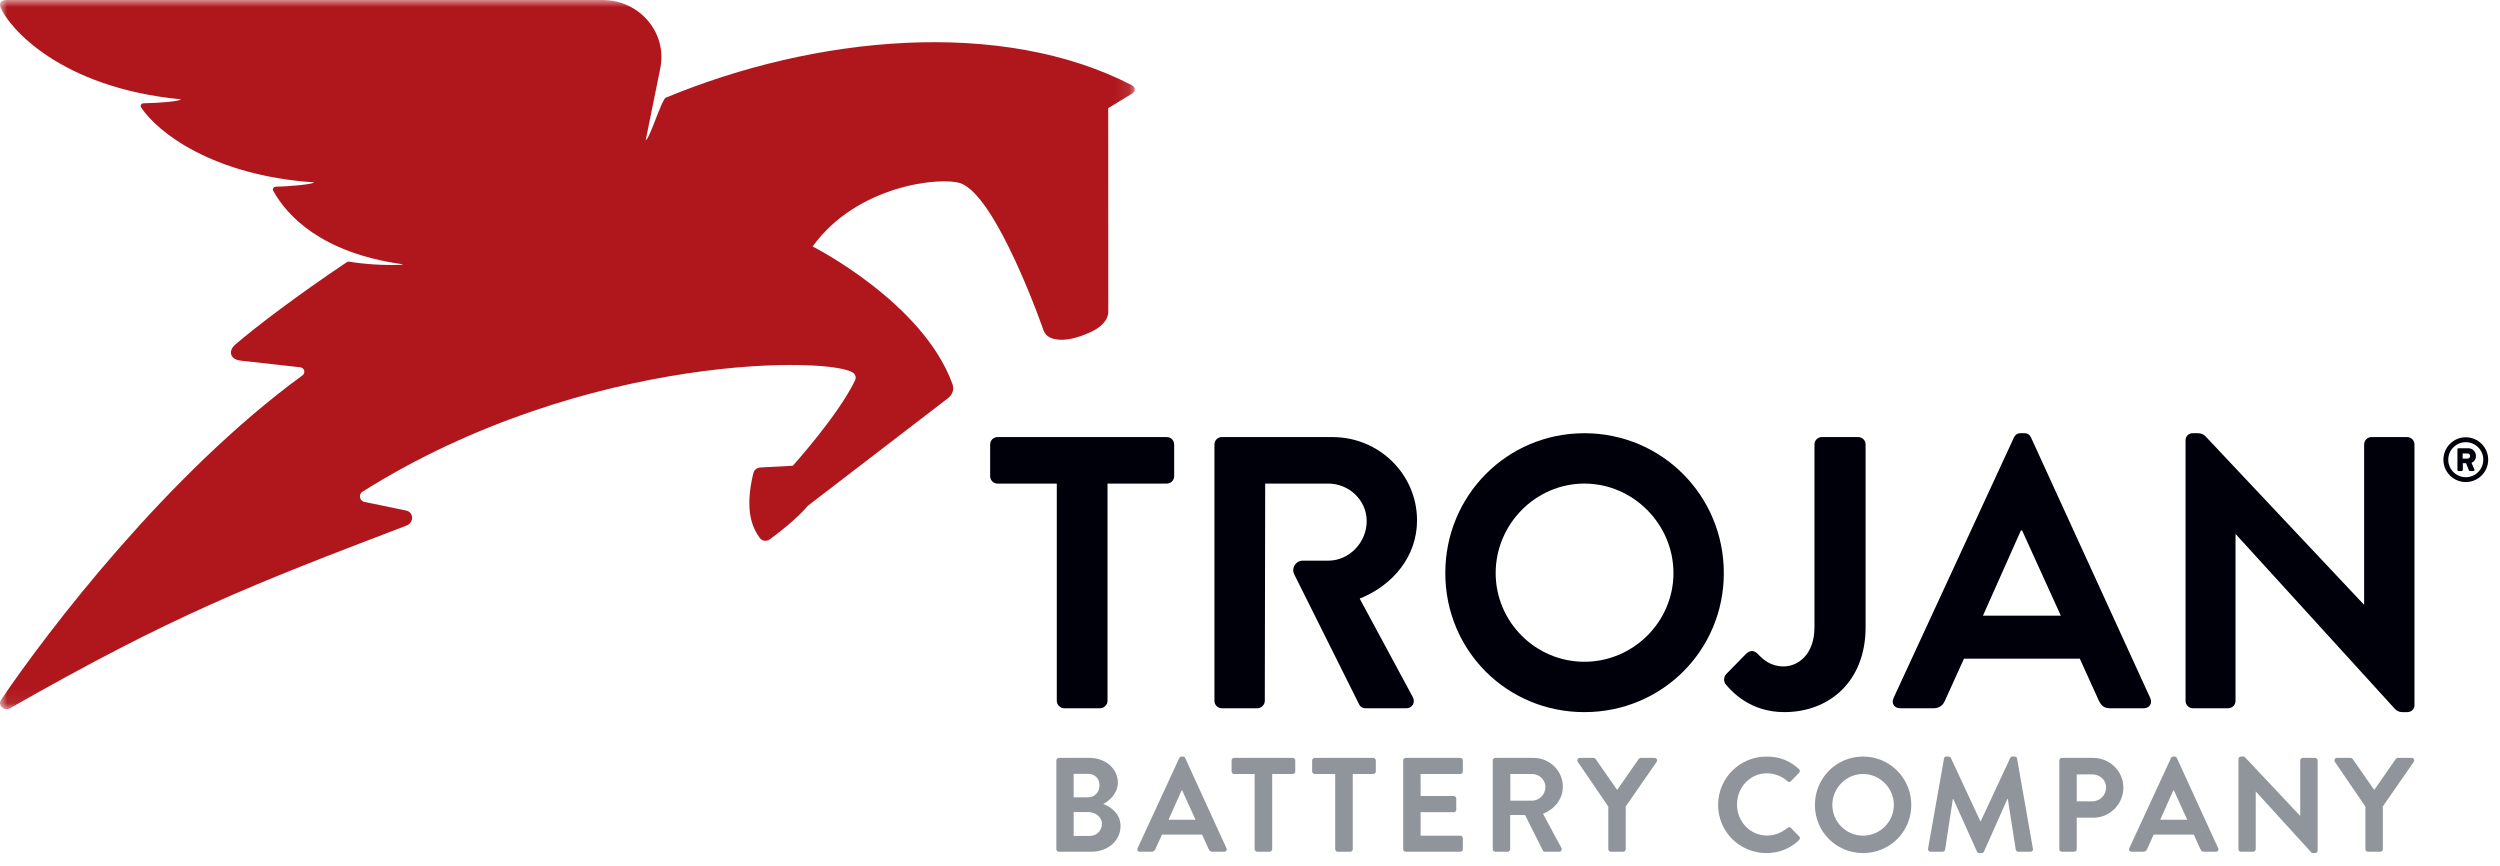
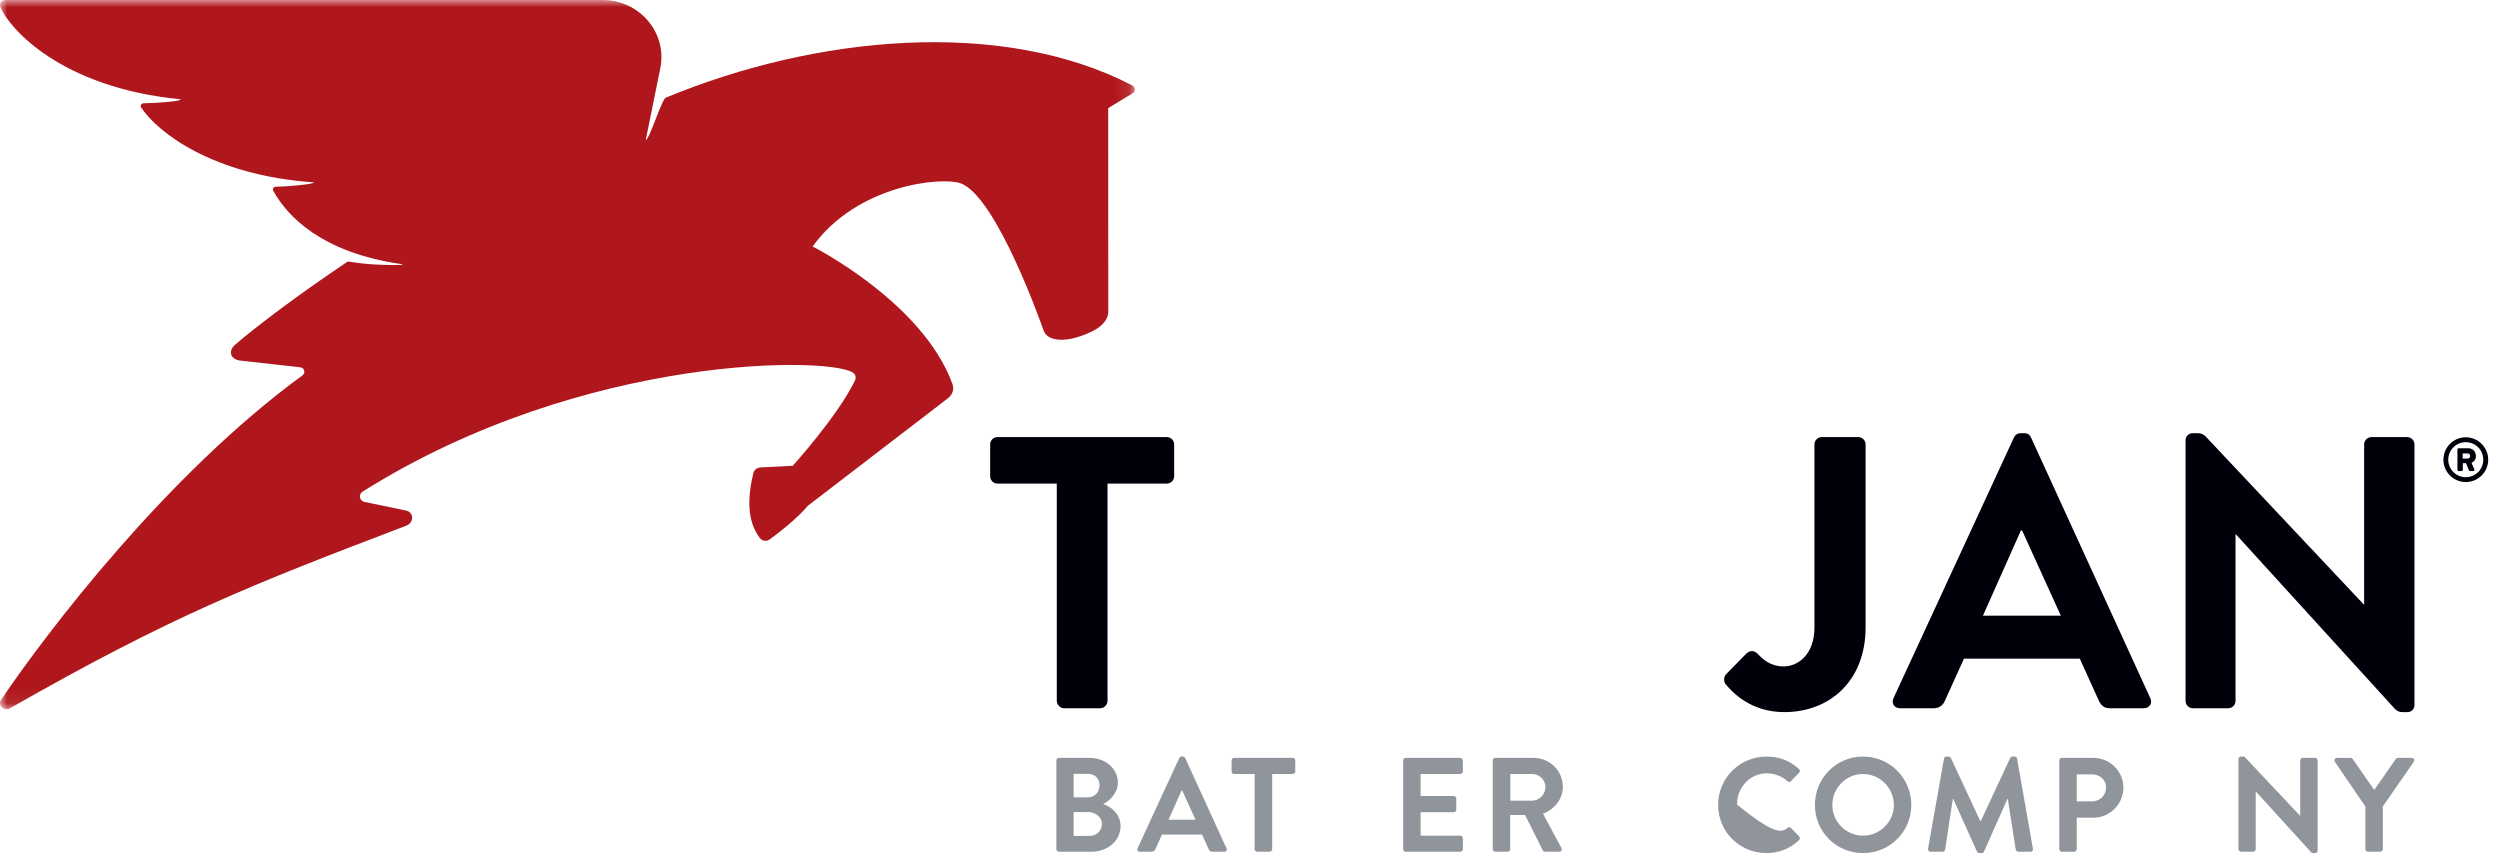
<svg xmlns="http://www.w3.org/2000/svg" xmlns:xlink="http://www.w3.org/1999/xlink" width="176px" height="61px" viewBox="0 0 176 61" version="1.1">
  <title>Group 46</title>
  <defs>
    <polygon id="path-1" points="1.08310994e-15 0 79.893 0 79.893 49.93 1.08310994e-15 49.93" />
  </defs>
  <g id="*-Homepage-R3.1" stroke="none" stroke-width="1" fill="none" fill-rule="evenodd">
    <g id="TRJ-Homepage-R3.1-Desktop" transform="translate(-49, -22)">
      <g id="Group-41" transform="translate(-440, -158.312)">
        <g id="D/Nav/Primary-and-Utility" transform="translate(400, 158.312)">
          <g id="Group-46" transform="translate(89, 22)">
            <g id="Group-3" transform="translate(-0, 0)">
              <mask id="mask-2" fill="white">
                <use xlink:href="#path-1" />
              </mask>
              <g id="Clip-2" />
              <path d="M79.711,6.013 C70.534,1.248 57.427,2.496 46.866,6.88 C46.586,6.996 45.74,9.77 45.457,9.875 L46.488,4.791 C46.984,2.307 45.027,-3.75222577e-05 42.426,-3.75222577e-05 L0.46,-3.75222577e-05 C-0.147,-3.75222577e-05 0.013,0.462 0.038,0.523 C0.624,1.935 4.219,6.17 12.72,6.99 C12.774,7.122 11.177,7.255 10.101,7.273 C9.944,7.275 9.852,7.442 9.937,7.569 C11.105,9.323 14.975,12.35 22.099,12.839 C22.15,12.961 20.343,13.131 19.408,13.146 C19.256,13.149 19.163,13.303 19.235,13.432 C20.203,15.173 22.583,17.786 28.293,18.597 C28.345,18.605 28.335,18.644 28.275,18.646 C26.879,18.686 25.65,18.598 24.569,18.418 C24.519,18.41 24.468,18.422 24.425,18.45 C21.029,20.724 18.086,22.949 16.573,24.248 C16.034,24.71 16.207,25.3 16.92,25.386 L21.137,25.857 C21.434,25.893 21.531,26.253 21.293,26.427 C11.821,33.336 3.363,44.407 0.076,49.265 C-0.187,49.655 0.285,50.101 0.7,49.864 C12.126,43.341 17.643,41.187 28.607,37.006 C29.179,36.788 29.139,36.012 28.531,35.931 L25.692,35.341 C25.316,35.291 25.205,34.812 25.524,34.612 C41.236,24.735 59.013,25.093 60.128,26.304 C60.245,26.431 60.274,26.611 60.201,26.765 C58.999,29.271 55.81,32.79 55.81,32.79 L53.533,32.909 C53.295,32.922 53.09,33.083 53.036,33.306 C52.369,36.038 53.032,37.237 53.485,37.869 C53.648,38.095 53.965,38.137 54.193,37.971 C56.158,36.531 56.869,35.608 56.869,35.608 L66.723,28.047 C67.08,27.77 67.183,27.397 67.047,27.023 C64.963,21.272 57.21,17.352 57.21,17.352 C60.356,12.984 66.315,12.429 67.629,12.905 C70.185,13.831 73.445,23.2 73.445,23.2 C73.521,23.459 73.712,23.673 73.968,23.782 C74.966,24.204 76.464,23.558 77.039,23.248 C77.552,22.973 78.023,22.498 78.023,21.967 C78.023,21.929 78.018,7.614 78.018,7.614 L79.731,6.571 C79.959,6.446 79.942,6.133 79.711,6.013" id="Fill-1" fill="#B0171D" mask="url(#mask-2)" />
            </g>
            <path d="M74.398,34.044 L70.225,34.044 C69.925,34.044 69.707,33.798 69.707,33.526 L69.707,31.289 C69.707,31.016 69.925,30.771 70.225,30.771 L82.143,30.771 C82.443,30.771 82.661,31.016 82.661,31.289 L82.661,33.526 C82.661,33.798 82.443,34.044 82.143,34.044 L77.97,34.044 L77.97,49.343 C77.97,49.615 77.725,49.861 77.452,49.861 L74.916,49.861 C74.643,49.861 74.398,49.615 74.398,49.343 L74.398,34.044 Z" id="Fill-4" fill="#00000B" />
-             <path d="M111.54,46.588 C114.976,46.588 117.812,43.78 117.812,40.344 C117.812,36.907 114.976,34.044 111.54,34.044 C108.103,34.044 105.295,36.907 105.295,40.344 C105.295,43.78 108.103,46.588 111.54,46.588 M111.54,30.499 C116.994,30.499 121.357,34.889 121.357,40.344 C121.357,45.798 116.994,50.134 111.54,50.134 C106.085,50.134 101.749,45.798 101.749,40.344 C101.749,34.889 106.085,30.499 111.54,30.499" id="Fill-6" fill="#00000B" />
            <path d="M121.52,47.461 L122.938,46.016 C123.238,45.743 123.511,45.798 123.756,46.043 C124.111,46.425 124.656,46.916 125.556,46.916 C126.62,46.916 127.738,46.043 127.738,44.161 L127.738,31.289 C127.738,31.017 127.956,30.771 128.256,30.771 L130.819,30.771 C131.119,30.771 131.338,31.017 131.338,31.289 L131.338,44.161 C131.338,47.952 128.801,50.133 125.611,50.133 C123.238,50.133 121.929,48.715 121.465,48.143 C121.329,47.925 121.356,47.652 121.52,47.461" id="Fill-8" fill="#00000B" />
            <path d="M145.082,43.343 L142.355,37.343 L142.273,37.343 L139.6,43.343 L145.082,43.343 Z M133.301,49.152 L141.782,30.798 C141.864,30.635 142,30.499 142.246,30.499 L142.518,30.499 C142.791,30.499 142.9,30.635 142.982,30.798 L151.382,49.152 C151.545,49.506 151.327,49.861 150.918,49.861 L148.545,49.861 C148.136,49.861 147.945,49.697 147.754,49.316 L146.418,46.37 L138.264,46.37 L136.928,49.316 C136.819,49.588 136.573,49.861 136.137,49.861 L133.764,49.861 C133.355,49.861 133.137,49.506 133.301,49.152 L133.301,49.152 Z" id="Fill-10" fill="#00000B" />
            <path d="M153.863,30.989 C153.863,30.718 154.082,30.499 154.353,30.499 L154.755,30.499 C154.951,30.499 155.139,30.58 155.273,30.722 L166.407,42.552 L166.435,42.552 L166.435,31.289 C166.435,31.017 166.653,30.771 166.953,30.771 L169.462,30.771 C169.746,30.771 169.979,31.004 169.979,31.289 L169.979,49.643 C169.979,49.914 169.76,50.134 169.489,50.134 L169.122,50.134 C168.921,50.134 168.73,50.049 168.596,49.901 L157.408,37.616 L157.381,37.616 L157.381,49.343 C157.381,49.615 157.162,49.861 156.862,49.861 L154.381,49.861 C154.096,49.861 153.863,49.628 153.863,49.343 L153.863,30.989 Z" id="Fill-12" fill="#00000B" />
-             <path d="M95.723,42.143 C98.096,41.189 99.759,39.143 99.759,36.635 C99.759,33.389 97.087,30.771 93.814,30.771 L86.015,30.771 C85.715,30.771 85.497,31.017 85.497,31.29 L85.497,49.343 C85.497,49.615 85.715,49.861 86.015,49.861 L88.524,49.861 C88.796,49.861 89.042,49.615 89.042,49.343 L89.069,34.044 L93.508,34.044 C94.963,34.044 96.193,35.193 96.214,36.648 C96.236,38.194 94.972,39.471 93.514,39.471 L91.71,39.471 C91.215,39.471 90.893,39.992 91.114,40.435 L95.696,49.615 C95.751,49.725 95.887,49.861 96.132,49.861 L98.996,49.861 C99.459,49.861 99.65,49.425 99.459,49.07 L95.723,42.143 Z" id="Fill-14" fill="#00000B" />
            <path d="M76.726,58.849 C77.198,58.849 77.575,58.481 77.575,57.99 C77.575,57.518 77.103,57.169 76.613,57.169 L75.584,57.169 L75.584,58.849 L76.726,58.849 Z M76.594,56.131 C77.075,56.131 77.405,55.753 77.405,55.282 C77.405,54.81 77.075,54.479 76.594,54.479 L75.584,54.479 L75.584,56.131 L76.594,56.131 Z M74.367,53.535 C74.367,53.441 74.442,53.356 74.546,53.356 L76.707,53.356 C77.83,53.356 78.698,54.111 78.698,55.102 C78.698,55.829 78.104,56.395 77.66,56.603 C78.16,56.763 78.887,57.273 78.887,58.141 C78.887,59.198 77.981,59.963 76.83,59.963 L74.546,59.963 C74.442,59.963 74.367,59.877 74.367,59.783 L74.367,53.535 Z" id="Fill-16" fill="#90959C" />
            <path d="M84.163,57.707 L83.219,55.631 L83.191,55.631 L82.266,57.707 L84.163,57.707 Z M80.086,59.717 L83.021,53.366 C83.05,53.309 83.097,53.262 83.182,53.262 L83.276,53.262 C83.371,53.262 83.408,53.309 83.437,53.366 L86.343,59.717 C86.4,59.84 86.325,59.962 86.183,59.962 L85.362,59.962 C85.22,59.962 85.154,59.906 85.088,59.774 L84.626,58.755 L81.804,58.755 L81.341,59.774 C81.304,59.868 81.219,59.962 81.068,59.962 L80.247,59.962 C80.105,59.962 80.03,59.84 80.086,59.717 L80.086,59.717 Z" id="Fill-18" fill="#90959C" />
            <path d="M88.326,54.489 L86.882,54.489 C86.778,54.489 86.703,54.404 86.703,54.309 L86.703,53.535 C86.703,53.441 86.778,53.356 86.882,53.356 L91.006,53.356 C91.11,53.356 91.186,53.441 91.186,53.535 L91.186,54.309 C91.186,54.404 91.11,54.489 91.006,54.489 L89.562,54.489 L89.562,59.783 C89.562,59.877 89.477,59.963 89.383,59.963 L88.505,59.963 C88.411,59.963 88.326,59.877 88.326,59.783 L88.326,54.489 Z" id="Fill-20" fill="#90959C" />
-             <path d="M93.998,54.489 L92.555,54.489 C92.451,54.489 92.375,54.404 92.375,54.309 L92.375,53.535 C92.375,53.441 92.451,53.356 92.555,53.356 L96.679,53.356 C96.783,53.356 96.858,53.441 96.858,53.535 L96.858,54.309 C96.858,54.404 96.783,54.489 96.679,54.489 L95.235,54.489 L95.235,59.783 C95.235,59.877 95.15,59.963 95.055,59.963 L94.178,59.963 C94.083,59.963 93.998,59.877 93.998,59.783 L93.998,54.489 Z" id="Fill-22" fill="#90959C" />
            <path d="M98.784,53.535 C98.784,53.441 98.859,53.356 98.963,53.356 L102.804,53.356 C102.908,53.356 102.984,53.441 102.984,53.535 L102.984,54.31 C102.984,54.404 102.908,54.489 102.804,54.489 L100.011,54.489 L100.011,56.037 L102.342,56.037 C102.436,56.037 102.521,56.122 102.521,56.216 L102.521,56.999 C102.521,57.103 102.436,57.179 102.342,57.179 L100.011,57.179 L100.011,58.83 L102.804,58.83 C102.908,58.83 102.984,58.915 102.984,59.01 L102.984,59.783 C102.984,59.877 102.908,59.963 102.804,59.963 L98.963,59.963 C98.859,59.963 98.784,59.877 98.784,59.783 L98.784,53.535 Z" id="Fill-24" fill="#90959C" />
            <path d="M107.864,56.367 C108.364,56.367 108.798,55.933 108.798,55.404 C108.798,54.904 108.364,54.489 107.864,54.489 L106.325,54.489 L106.325,56.367 L107.864,56.367 Z M105.089,53.535 C105.089,53.441 105.165,53.356 105.268,53.356 L107.967,53.356 C109.1,53.356 110.025,54.262 110.025,55.385 C110.025,56.253 109.449,56.961 108.628,57.292 L109.921,59.689 C109.987,59.811 109.921,59.963 109.76,59.963 L108.769,59.963 C108.685,59.963 108.637,59.915 108.618,59.877 L107.363,57.377 L106.316,57.377 L106.316,59.783 C106.316,59.877 106.231,59.963 106.136,59.963 L105.268,59.963 C105.165,59.963 105.089,59.877 105.089,59.783 L105.089,53.535 Z" id="Fill-26" fill="#90959C" />
-             <path d="M113.225,56.782 L111.073,53.63 C110.997,53.507 111.073,53.356 111.224,53.356 L112.186,53.356 C112.262,53.356 112.309,53.404 112.337,53.441 L113.848,55.612 L115.357,53.441 C115.386,53.404 115.433,53.356 115.509,53.356 L116.48,53.356 C116.632,53.356 116.707,53.507 116.632,53.63 L114.452,56.773 L114.452,59.783 C114.452,59.878 114.366,59.962 114.272,59.962 L113.404,59.962 C113.3,59.962 113.225,59.878 113.225,59.783 L113.225,56.782 Z" id="Fill-28" fill="#90959C" />
-             <path d="M124.362,53.262 C125.315,53.262 126.004,53.564 126.646,54.139 C126.731,54.215 126.731,54.328 126.655,54.404 L126.079,54.998 C126.013,55.074 125.919,55.074 125.844,54.998 C125.447,54.649 124.919,54.441 124.39,54.441 C123.182,54.441 122.285,55.451 122.285,56.641 C122.285,57.82 123.191,58.821 124.399,58.821 C124.966,58.821 125.447,58.603 125.844,58.283 C125.919,58.217 126.023,58.226 126.079,58.283 L126.665,58.887 C126.74,58.953 126.721,59.075 126.655,59.142 C126.013,59.764 125.202,60.057 124.362,60.057 C122.474,60.057 120.955,58.557 120.955,56.669 C120.955,54.781 122.474,53.262 124.362,53.262" id="Fill-30" fill="#90959C" />
+             <path d="M124.362,53.262 C125.315,53.262 126.004,53.564 126.646,54.139 C126.731,54.215 126.731,54.328 126.655,54.404 L126.079,54.998 C126.013,55.074 125.919,55.074 125.844,54.998 C125.447,54.649 124.919,54.441 124.39,54.441 C123.182,54.441 122.285,55.451 122.285,56.641 C124.966,58.821 125.447,58.603 125.844,58.283 C125.919,58.217 126.023,58.226 126.079,58.283 L126.665,58.887 C126.74,58.953 126.721,59.075 126.655,59.142 C126.013,59.764 125.202,60.057 124.362,60.057 C122.474,60.057 120.955,58.557 120.955,56.669 C120.955,54.781 122.474,53.262 124.362,53.262" id="Fill-30" fill="#90959C" />
            <path d="M131.157,58.83 C132.347,58.83 133.328,57.858 133.328,56.669 C133.328,55.48 132.347,54.489 131.157,54.489 C129.968,54.489 128.996,55.48 128.996,56.669 C128.996,57.858 129.968,58.83 131.157,58.83 M131.157,53.262 C133.045,53.262 134.555,54.781 134.555,56.669 C134.555,58.556 133.045,60.057 131.157,60.057 C129.27,60.057 127.77,58.556 127.77,56.669 C127.77,54.781 129.27,53.262 131.157,53.262" id="Fill-32" fill="#90959C" />
            <path d="M136.858,53.403 C136.868,53.328 136.924,53.262 137.028,53.262 L137.18,53.262 C137.255,53.262 137.311,53.3 137.34,53.356 L139.416,57.811 L139.444,57.811 L141.521,53.356 C141.549,53.3 141.596,53.262 141.681,53.262 L141.832,53.262 C141.936,53.262 141.993,53.328 142.002,53.403 L143.116,59.745 C143.144,59.878 143.068,59.963 142.946,59.963 L142.087,59.963 C142.002,59.963 141.927,59.887 141.908,59.821 L141.351,56.244 L141.322,56.244 L139.671,59.953 C139.652,60.01 139.595,60.057 139.51,60.057 L139.341,60.057 C139.256,60.057 139.208,60.01 139.18,59.953 L137.51,56.244 L137.481,56.244 L136.934,59.821 C136.924,59.887 136.849,59.963 136.764,59.963 L135.915,59.963 C135.792,59.963 135.717,59.878 135.735,59.745 L136.858,53.403 Z" id="Fill-34" fill="#90959C" />
            <path d="M147.297,56.414 C147.826,56.414 148.27,55.989 148.27,55.432 C148.27,54.913 147.826,54.517 147.297,54.517 L146.202,54.517 L146.202,56.414 L147.297,56.414 Z M144.975,53.536 C144.975,53.441 145.051,53.356 145.155,53.356 L147.373,53.356 C148.533,53.356 149.487,54.3 149.487,55.442 C149.487,56.612 148.533,57.566 147.382,57.566 L146.202,57.566 L146.202,59.783 C146.202,59.878 146.118,59.962 146.023,59.962 L145.155,59.962 C145.051,59.962 144.975,59.878 144.975,59.783 L144.975,53.536 Z" id="Fill-36" fill="#90959C" />
-             <path d="M153.98,57.707 L153.036,55.631 L153.007,55.631 L152.083,57.707 L153.98,57.707 Z M149.902,59.717 L152.837,53.366 C152.866,53.309 152.913,53.262 152.998,53.262 L153.092,53.262 C153.187,53.262 153.225,53.309 153.253,53.366 L156.16,59.717 C156.216,59.84 156.141,59.962 155.999,59.962 L155.178,59.962 C155.037,59.962 154.971,59.906 154.905,59.774 L154.442,58.755 L151.62,58.755 L151.158,59.774 C151.12,59.868 151.035,59.962 150.884,59.962 L150.063,59.962 C149.922,59.962 149.846,59.84 149.902,59.717 L149.902,59.717 Z" id="Fill-38" fill="#90959C" />
            <path d="M157.586,53.432 C157.586,53.337 157.67,53.262 157.765,53.262 L158.001,53.262 L161.927,57.433 L161.936,57.433 L161.936,53.535 C161.936,53.441 162.012,53.356 162.116,53.356 L162.984,53.356 C163.078,53.356 163.163,53.441 163.163,53.535 L163.163,59.887 C163.163,59.981 163.078,60.057 162.984,60.057 L162.757,60.057 L158.812,55.725 L158.803,55.725 L158.803,59.783 C158.803,59.877 158.727,59.963 158.624,59.963 L157.765,59.963 C157.67,59.963 157.586,59.877 157.586,59.783 L157.586,53.432 Z" id="Fill-40" fill="#90959C" />
            <path d="M166.524,56.782 L164.372,53.63 C164.296,53.507 164.372,53.356 164.523,53.356 L165.485,53.356 C165.561,53.356 165.608,53.404 165.636,53.441 L167.147,55.612 L168.656,53.441 C168.685,53.404 168.732,53.356 168.808,53.356 L169.779,53.356 C169.931,53.356 170.006,53.507 169.931,53.63 L167.751,56.773 L167.751,59.783 C167.751,59.878 167.665,59.962 167.571,59.962 L166.703,59.962 C166.599,59.962 166.524,59.878 166.524,59.783 L166.524,56.782 Z" id="Fill-42" fill="#90959C" />
            <path d="M173.718,32.284 C173.823,32.284 173.897,32.205 173.897,32.104 C173.897,31.999 173.823,31.925 173.718,31.925 L173.371,31.925 L173.371,32.284 L173.718,32.284 Z M173.003,31.639 C173.003,31.595 173.038,31.556 173.086,31.556 L173.766,31.556 C174.038,31.556 174.305,31.758 174.305,32.1 C174.305,32.389 174.13,32.521 173.994,32.586 L174.196,33.043 C174.222,33.104 174.182,33.161 174.121,33.161 L173.884,33.161 C173.849,33.161 173.818,33.13 173.805,33.1 L173.612,32.609 L173.384,32.609 L173.384,33.078 C173.384,33.121 173.349,33.161 173.301,33.161 L173.086,33.161 C173.038,33.161 173.003,33.121 173.003,33.078 L173.003,31.639 Z M173.59,33.595 C174.274,33.595 174.823,33.043 174.823,32.363 C174.823,31.679 174.274,31.131 173.59,31.131 C172.911,31.131 172.358,31.679 172.358,32.363 C172.358,33.043 172.911,33.595 173.59,33.595 L173.59,33.595 Z M173.59,30.784 C174.459,30.784 175.169,31.495 175.169,32.363 C175.169,33.231 174.459,33.937 173.59,33.937 C172.722,33.937 172.016,33.231 172.016,32.363 C172.016,31.495 172.722,30.784 173.59,30.784 L173.59,30.784 Z" id="Fill-44" fill="#00000B" />
          </g>
        </g>
      </g>
    </g>
  </g>
</svg>